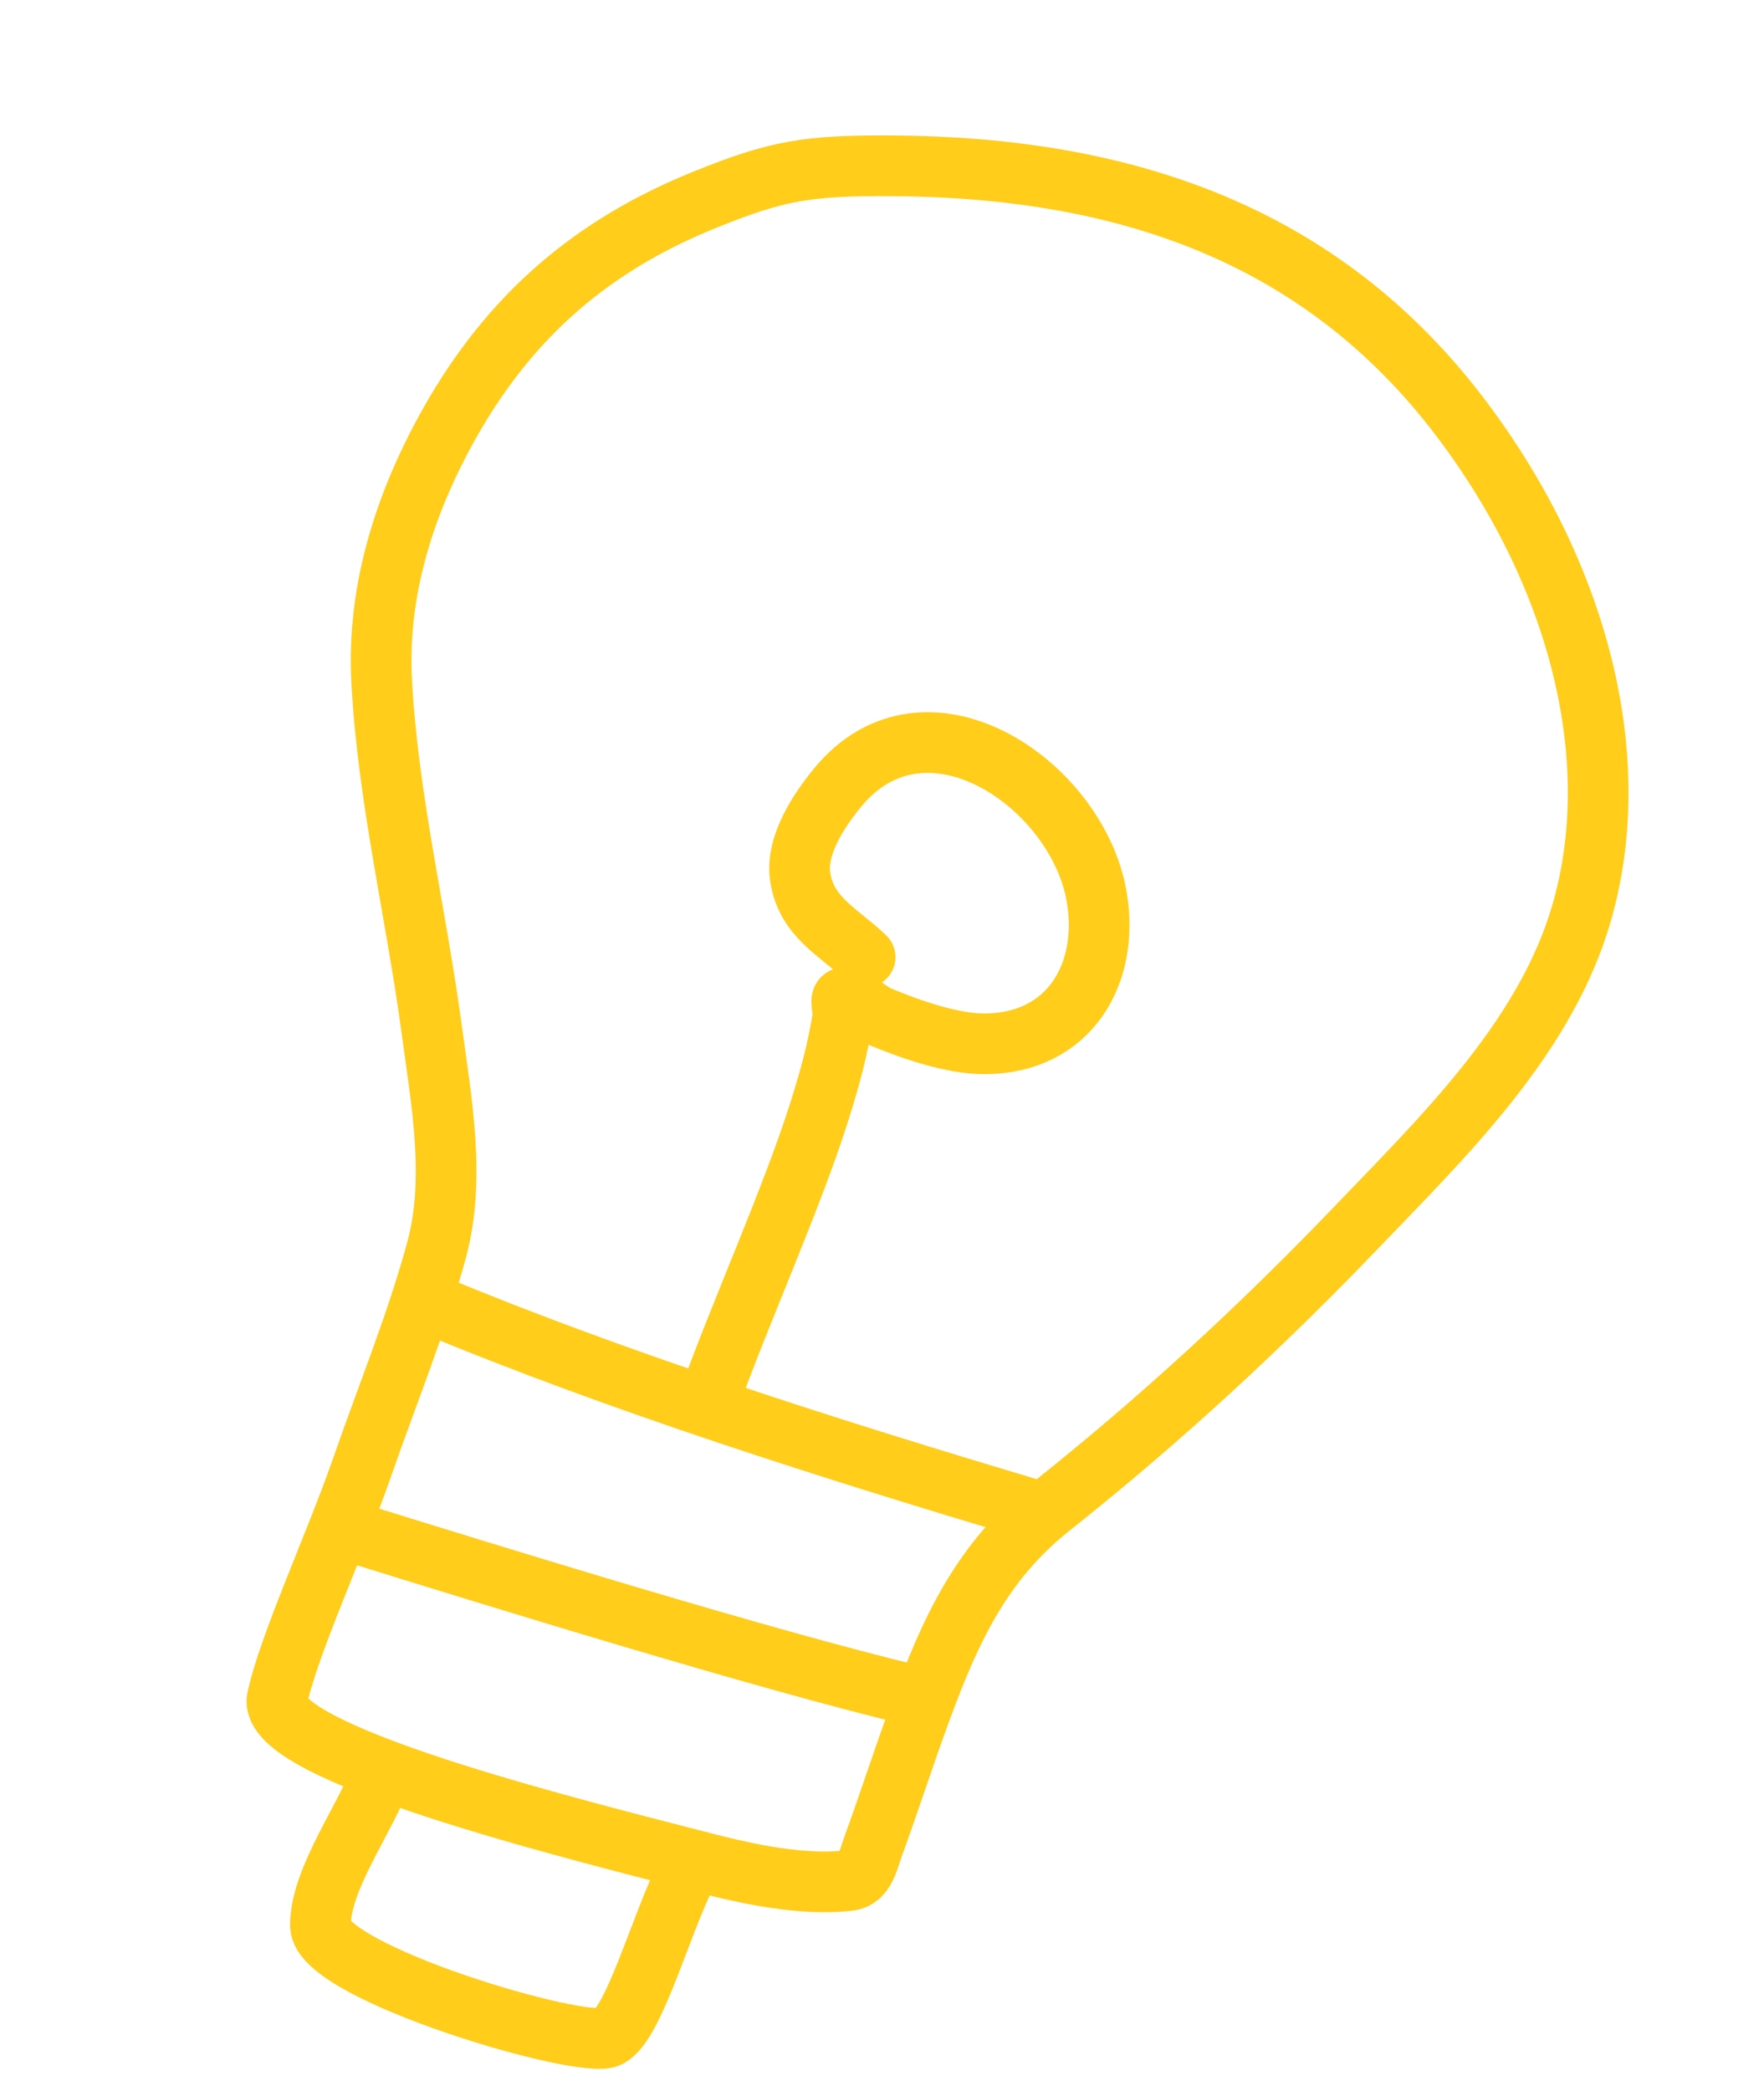
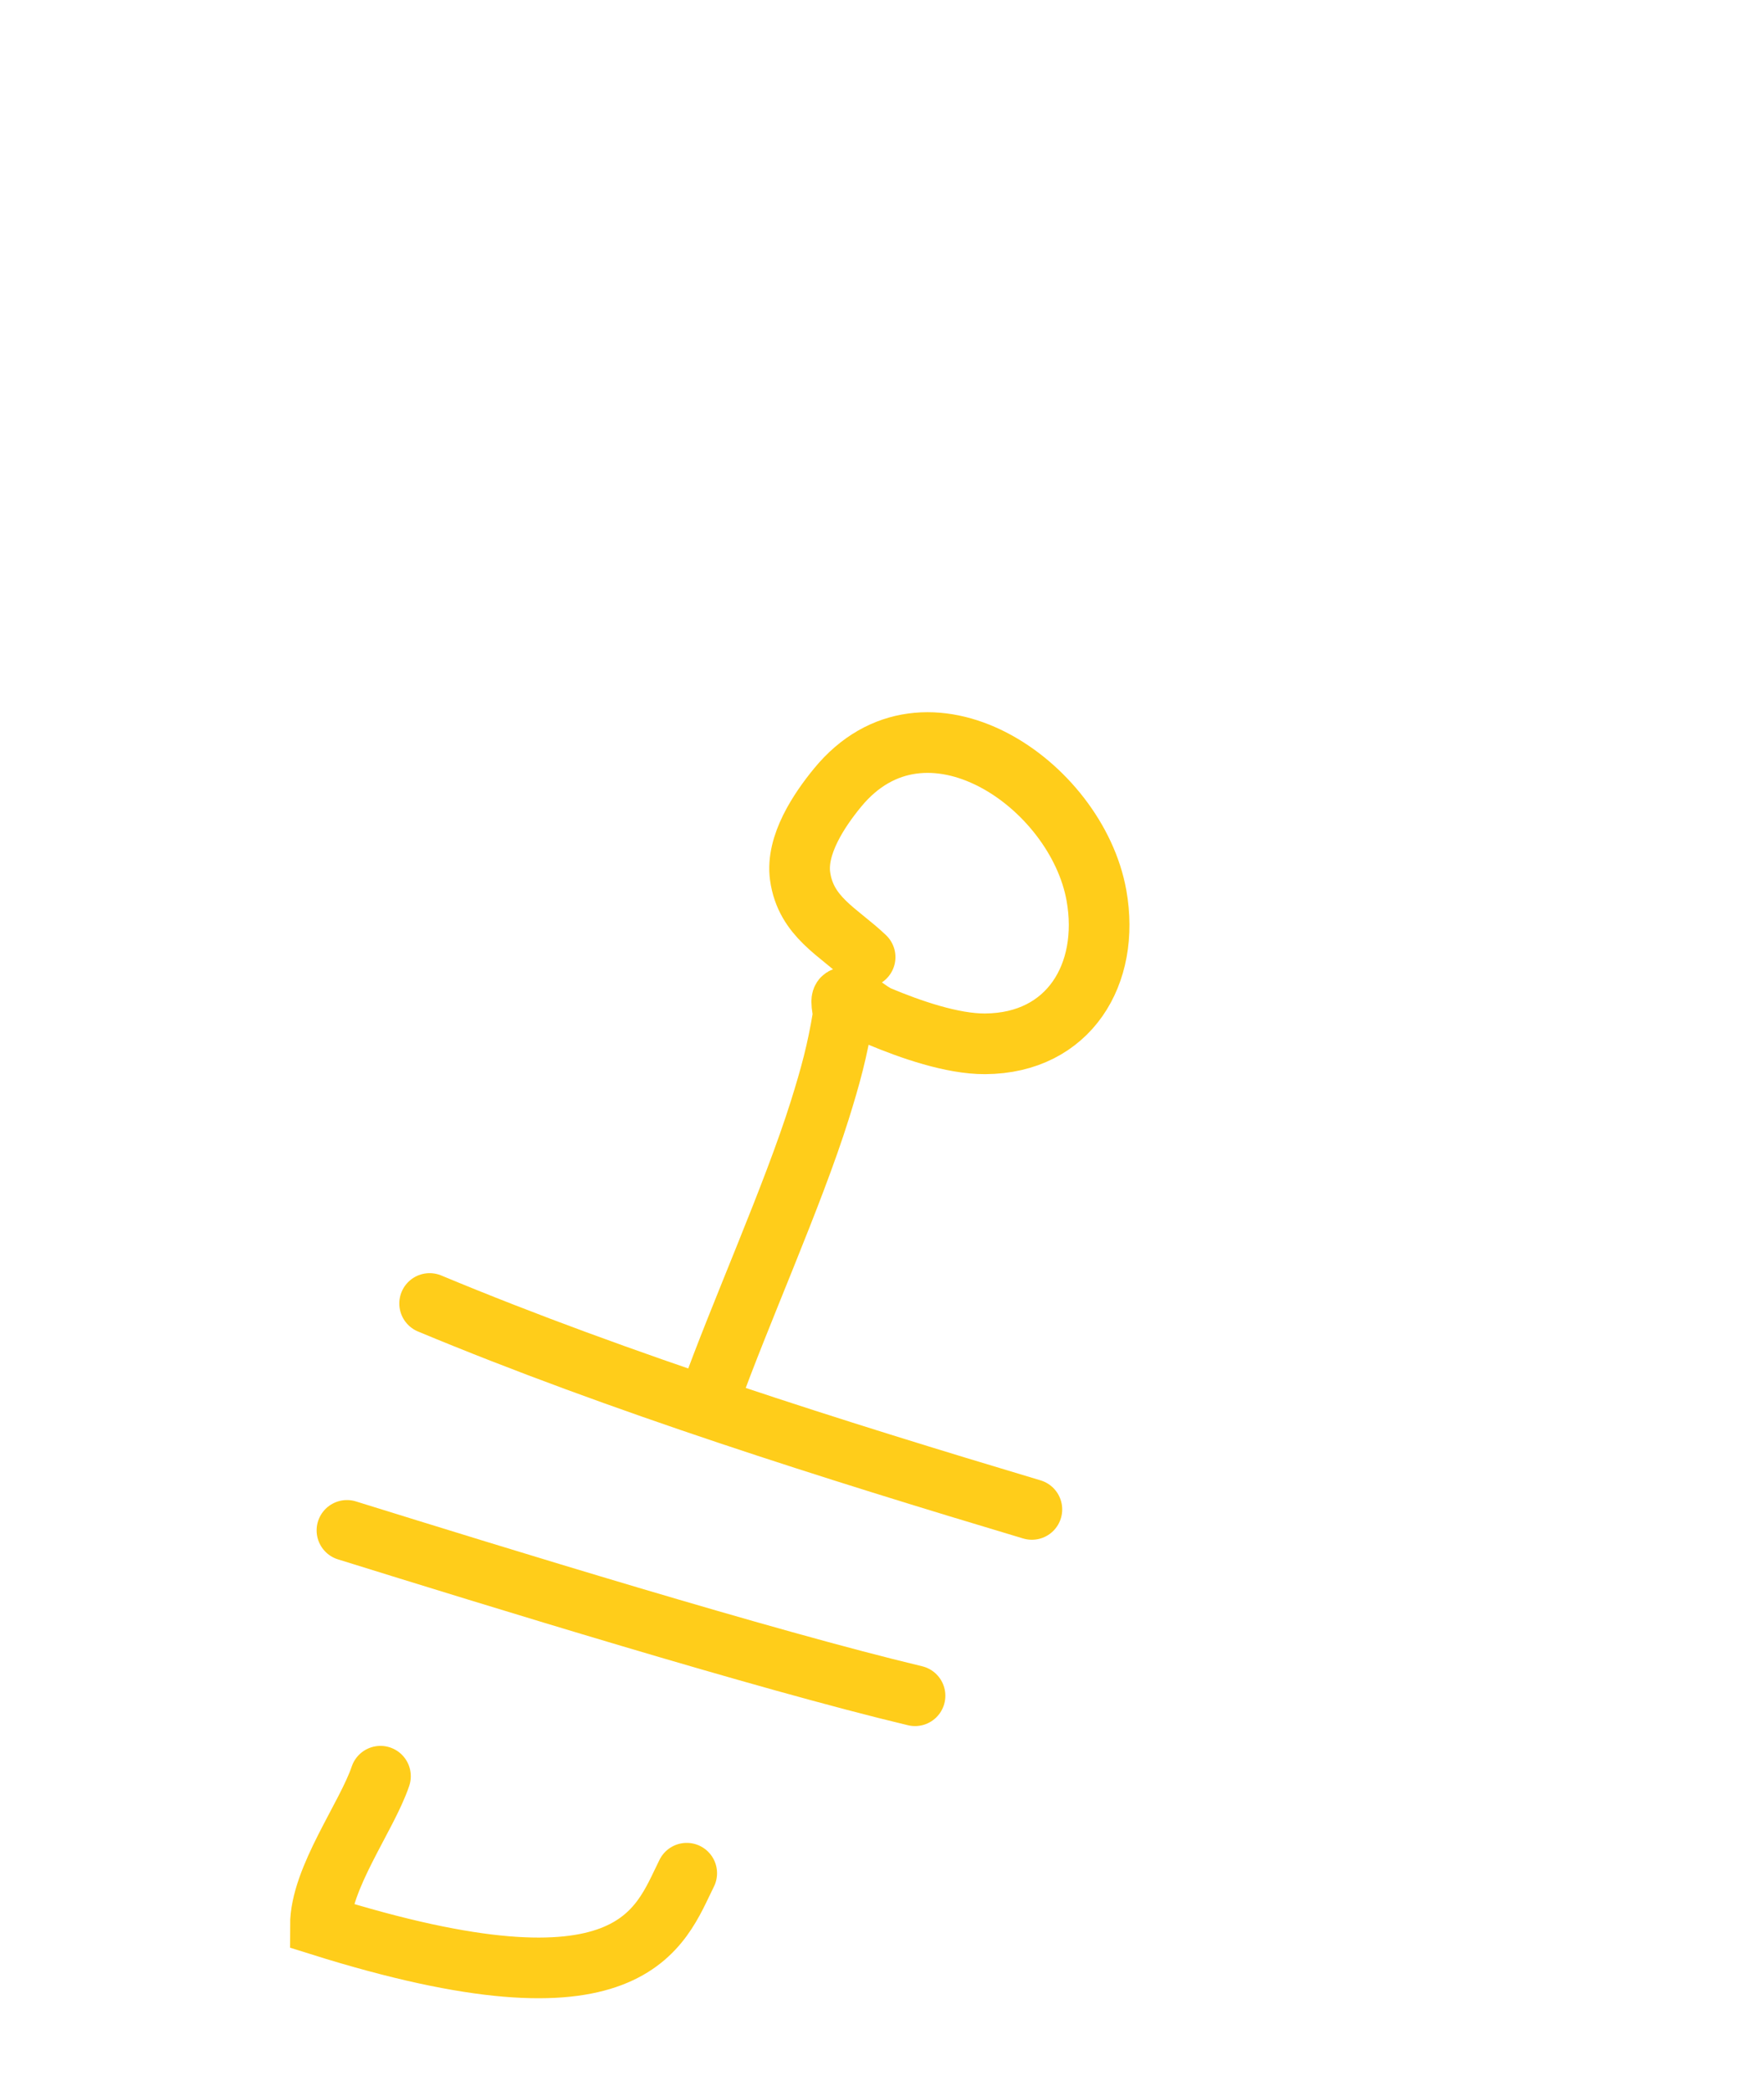
<svg xmlns="http://www.w3.org/2000/svg" width="54" height="64" viewBox="0 0 54 64" fill="none">
-   <path d="M21.593 57.026C17.45 55.959 8.127 53.648 8.487 51.985C8.847 50.322 10.269 47.262 11.097 44.877C11.859 42.681 12.764 40.484 13.37 38.238C13.957 36.057 13.507 33.674 13.212 31.484C12.737 27.956 11.868 24.386 11.683 20.832C11.536 18.034 12.411 15.346 13.777 12.928C15.627 9.655 18.132 7.5 21.593 6.106C23.769 5.23 24.68 5.057 27.336 5.075C34.429 5.123 40.474 7.164 44.743 12.828C48.464 17.764 49.824 23.546 48.324 28.246C47.156 31.907 44.139 34.839 41.552 37.536C38.604 40.609 35.511 43.466 32.176 46.112C30.053 47.797 29.105 49.863 28.178 52.382C27.671 53.761 27.223 55.16 26.719 56.54C26.575 56.935 26.48 57.505 25.985 57.56C24.572 57.718 22.955 57.376 21.593 57.026Z" stroke="#FFCD1A" stroke-width="1.857" stroke-linecap="round" />
-   <path d="M11.647 54.366C11.229 55.608 9.807 57.493 9.808 58.933C9.809 60.373 17.85 62.749 18.632 62.349C19.415 61.95 20.192 58.995 21.022 57.335" stroke="#FFCD1A" stroke-width="1.857" stroke-linecap="round" />
+   <path d="M11.647 54.366C11.229 55.608 9.807 57.493 9.808 58.933C19.415 61.95 20.192 58.995 21.022 57.335" stroke="#FFCD1A" stroke-width="1.857" stroke-linecap="round" />
  <path d="M10.621 46.842C15.159 48.253 23.398 50.801 28.011 51.903" stroke="#FFCD1A" stroke-width="1.857" stroke-linecap="round" />
  <path d="M13.152 39.897C18.969 42.322 25.558 44.396 31.588 46.2" stroke="#FFCD1A" stroke-width="1.857" stroke-linecap="round" />
  <path d="M21.72 42.806C22.654 40.197 24.266 36.623 25.096 33.978C25.424 32.932 25.633 32.158 25.803 31.119C25.834 30.927 25.669 30.511 25.862 30.538C26.263 30.593 26.556 30.958 26.929 31.114C27.857 31.502 29.145 31.955 30.156 31.949C32.731 31.933 33.991 29.806 33.566 27.415C32.958 23.986 28.333 20.827 25.639 24.109C25.071 24.801 24.362 25.863 24.493 26.816C24.666 28.069 25.676 28.524 26.483 29.296" stroke="#FFCD1A" stroke-width="1.857" stroke-linecap="round" />
</svg>